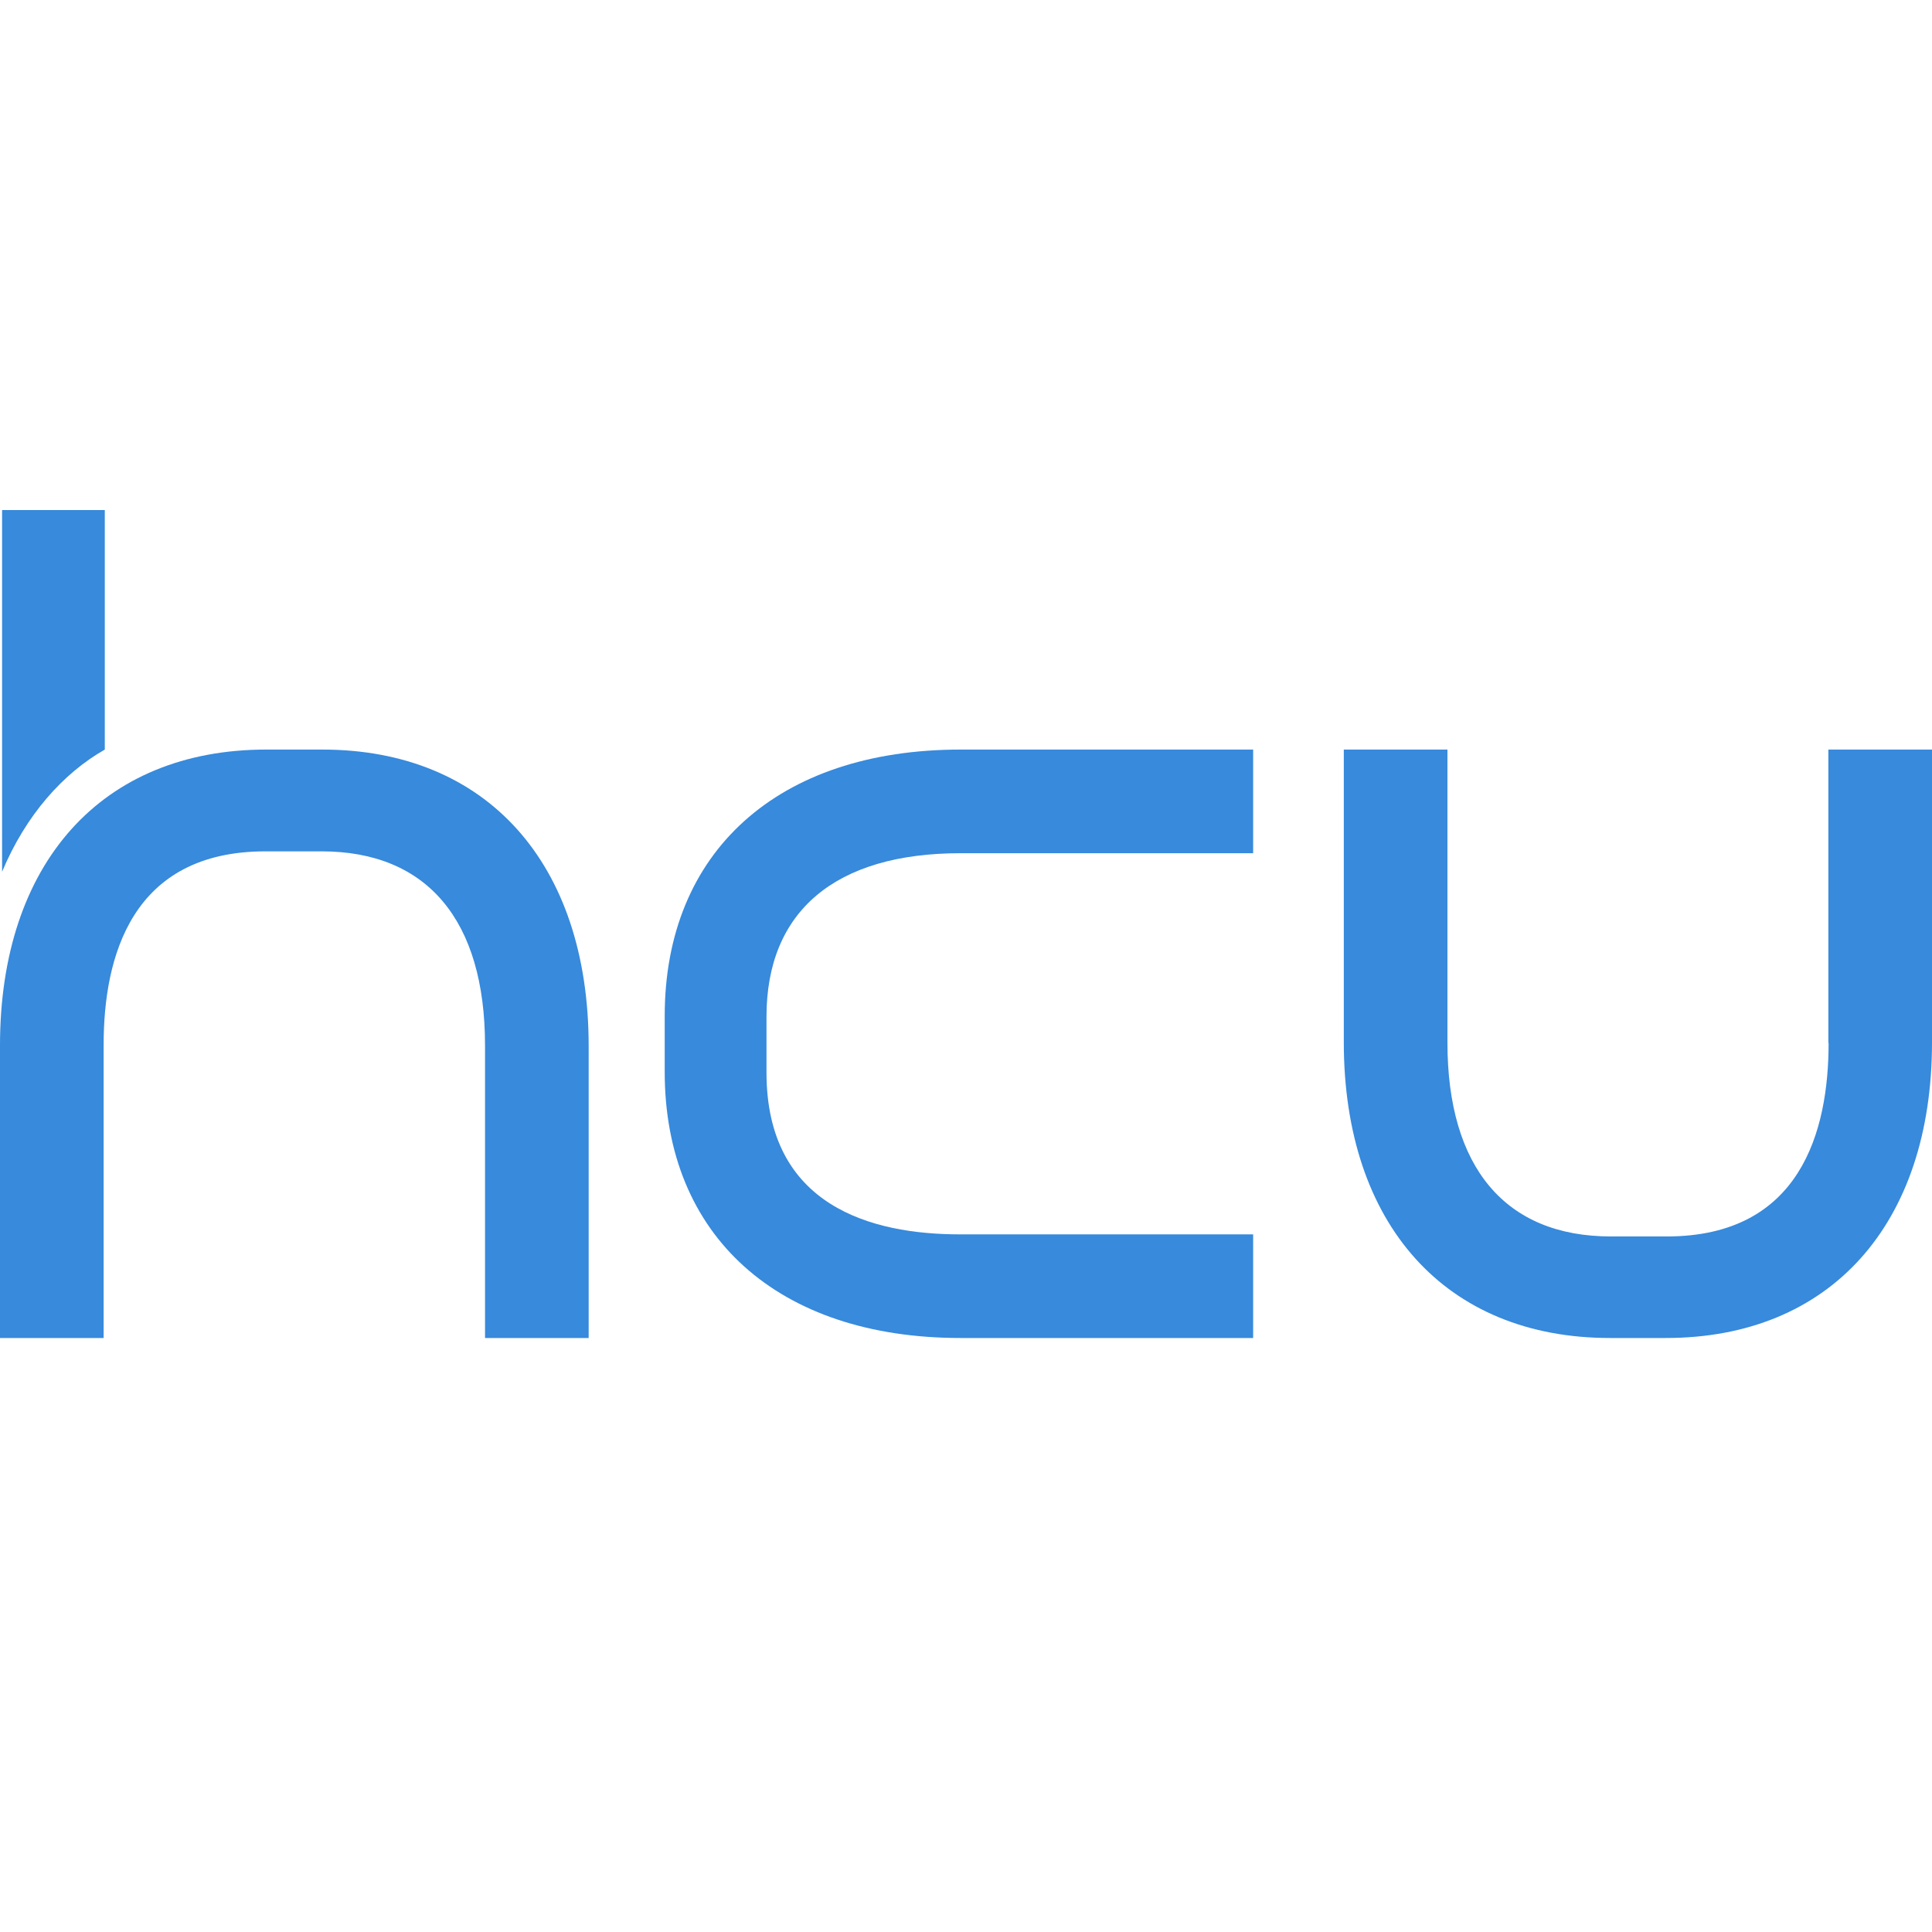
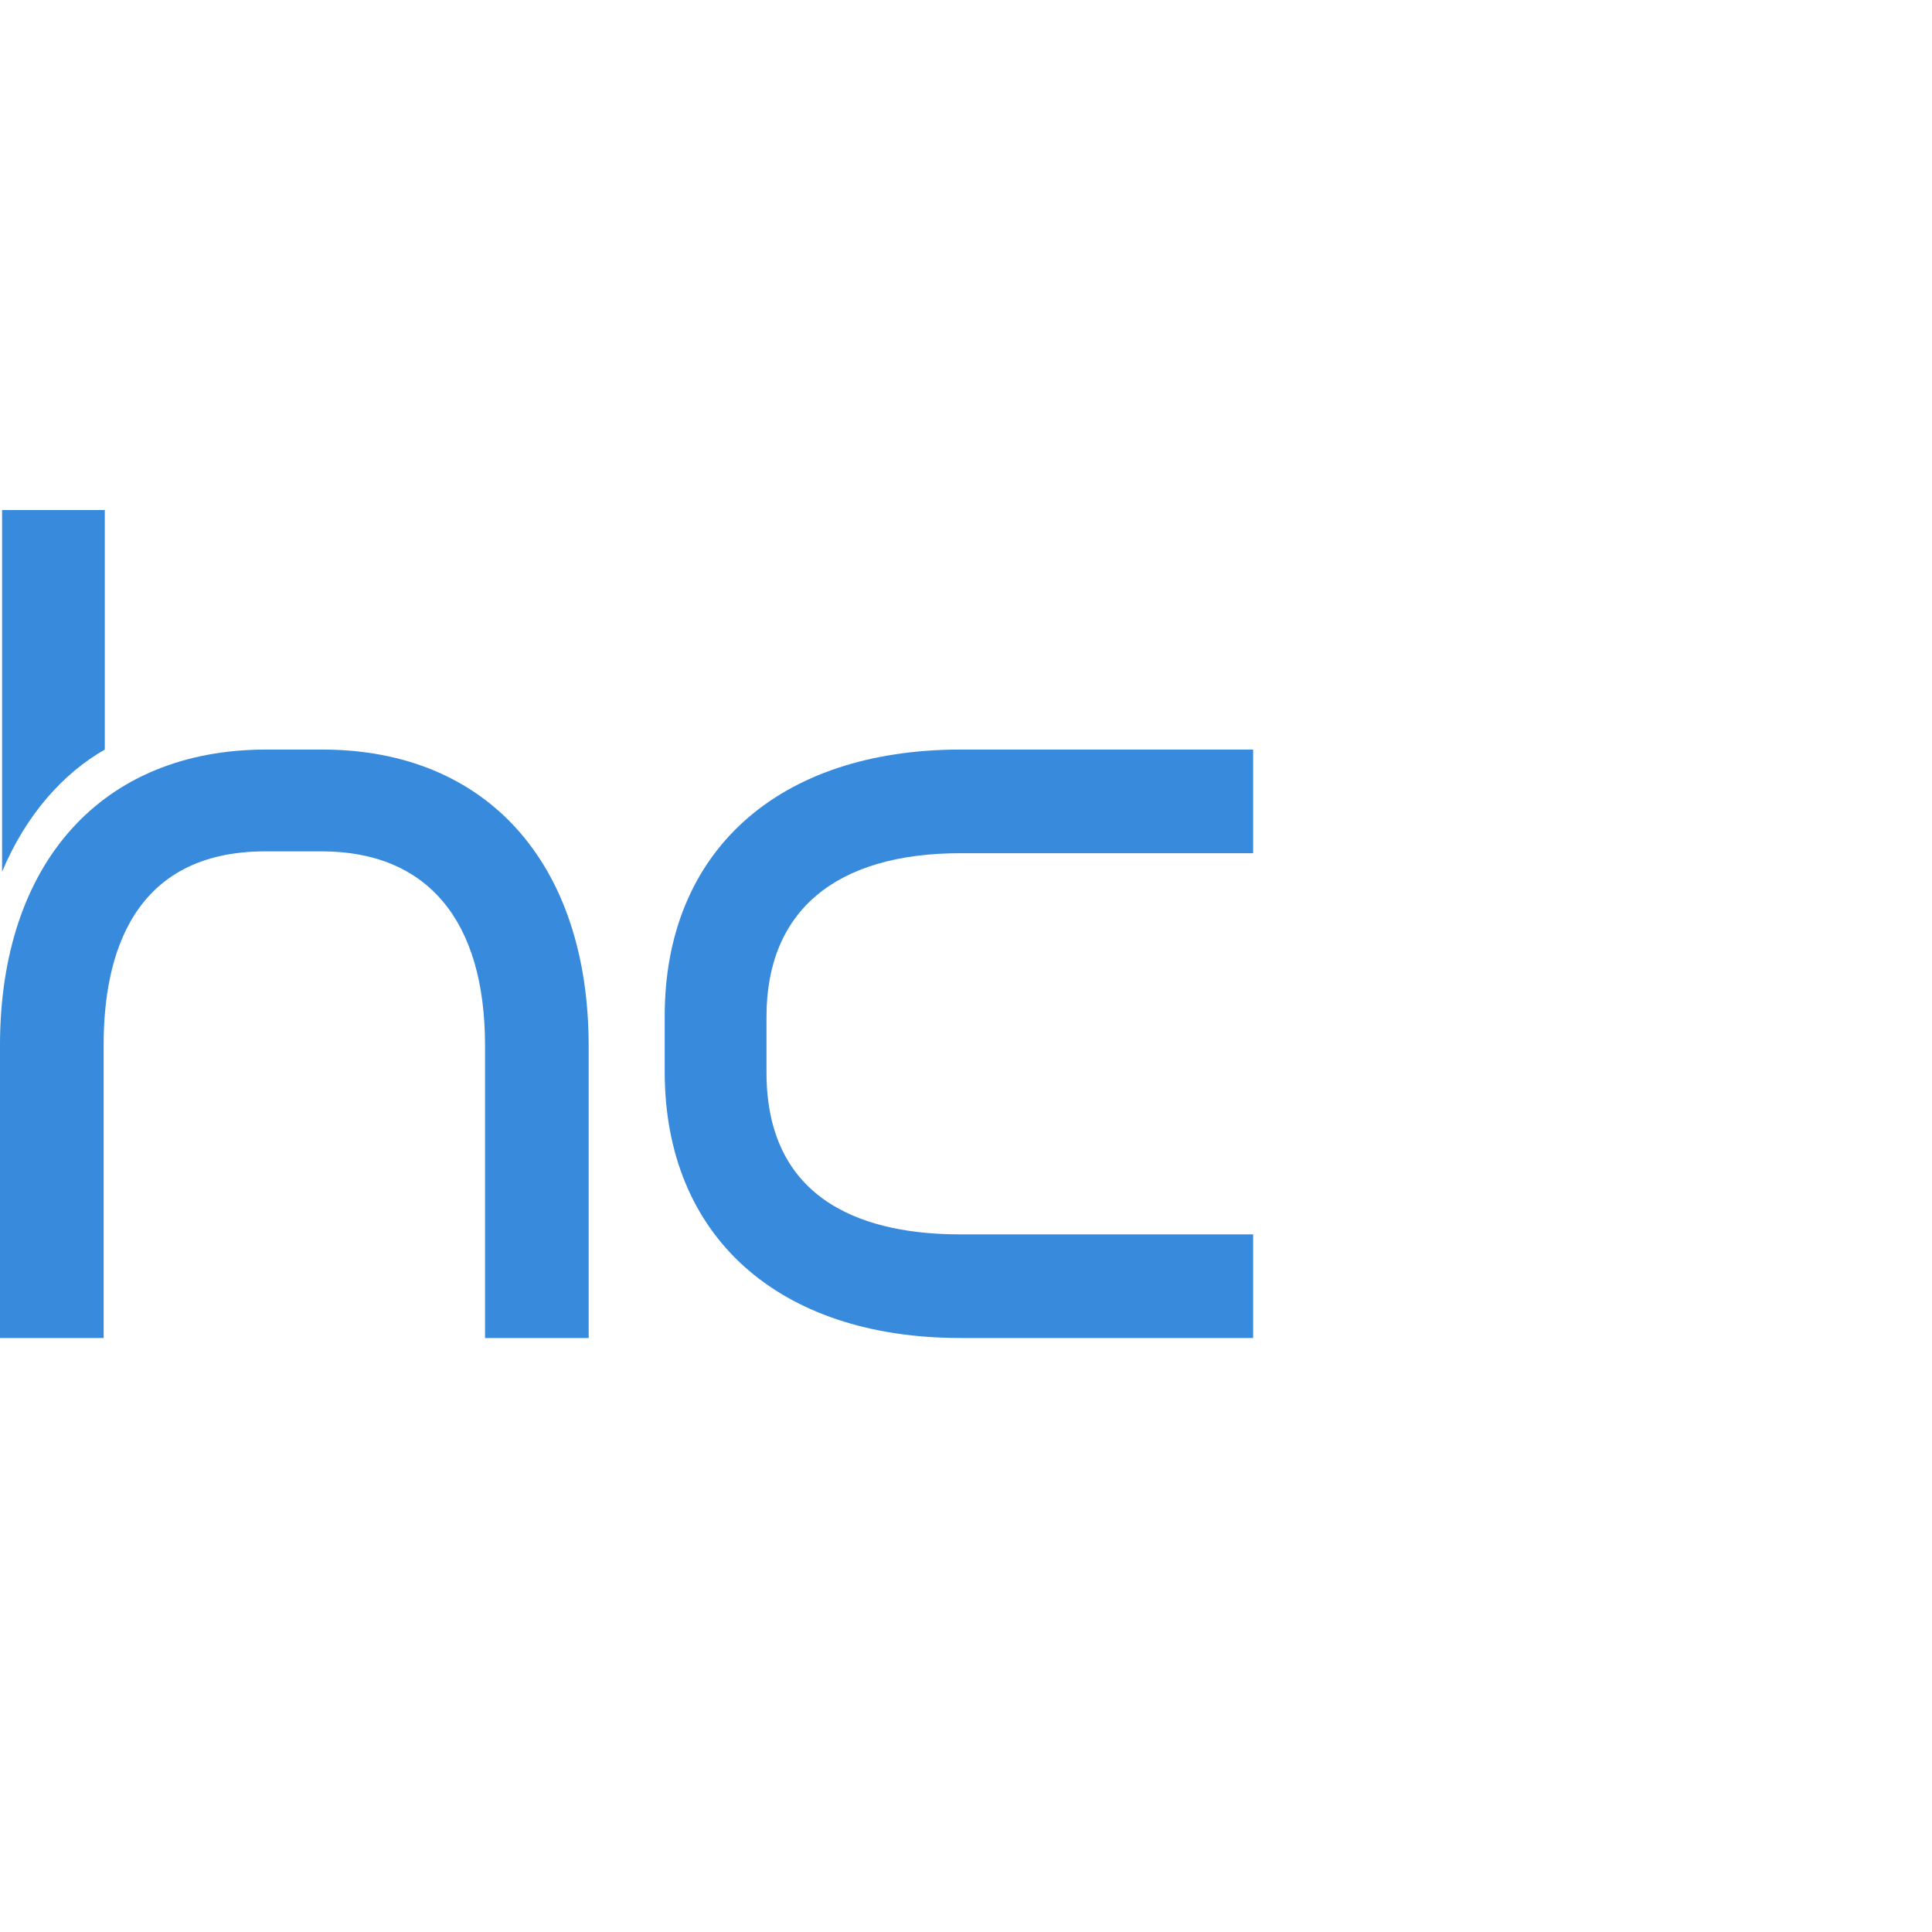
<svg xmlns="http://www.w3.org/2000/svg" xmlns:ns1="http://sodipodi.sourceforge.net/DTD/sodipodi-0.dtd" xmlns:ns2="http://www.inkscape.org/namespaces/inkscape" version="1.1" id="Ebene_1" x="0px" y="0px" viewBox="0 0 83.33 83.33" xml:space="preserve" ns1:docname="HCUShibbIcon.svg" width="83.33" height="83.33" ns2:version="1.4 (86a8ad7, 2024-10-11)">
  <defs id="defs31" />
  <style type="text/css" id="style1">
	.st0{fill:#378ADC;}
</style>
  <g id="g31" transform="translate(0,22)">
-     <path class="st0" d="m 78.87,22.99 c 0,3.8 -1.21,8.34 -6.98,8.34 h -2.41 c -4.55,0 -7.05,-2.97 -7.05,-8.37 V 10.33 h -4.47 v 12.62 c 0,7.87 4.4,12.76 11.48,12.76 h 2.41 c 7.08,0 11.48,-4.89 11.48,-12.76 V 10.33 h -4.47 v 12.66 z" id="path1" />
    <path class="st0" d="m 28.67,21.82 v 2.41 c 0,7.08 4.89,11.48 12.76,11.48 H 54.05 V 31.24 H 41.4 c -3.8,0 -8.34,-1.21 -8.34,-6.98 v -2.41 c 0,-4.55 2.97,-7.05 8.37,-7.05 H 54.05 V 10.33 H 41.43 c -7.87,0 -12.76,4.4 -12.76,11.49 z" id="path2" />
    <path class="st0" d="M 13.9,10.33 H 11.48 C 4.4,10.33 0,15.22 0,23.09 V 35.71 H 4.47 V 23.06 c 0,-3.8 1.21,-8.34 6.98,-8.34 h 2.42 c 4.55,0 7.05,2.97 7.05,8.37 v 12.62 h 4.47 V 23.09 C 25.38,15.22 20.98,10.33 13.9,10.33 Z" id="path3" />
    <path class="st0" d="M 4.52,10.33 V 0 H 0.09 v 15.6 c 1.03,-2.46 2.64,-4.25 4.43,-5.27 z" id="path4" />
  </g>
</svg>